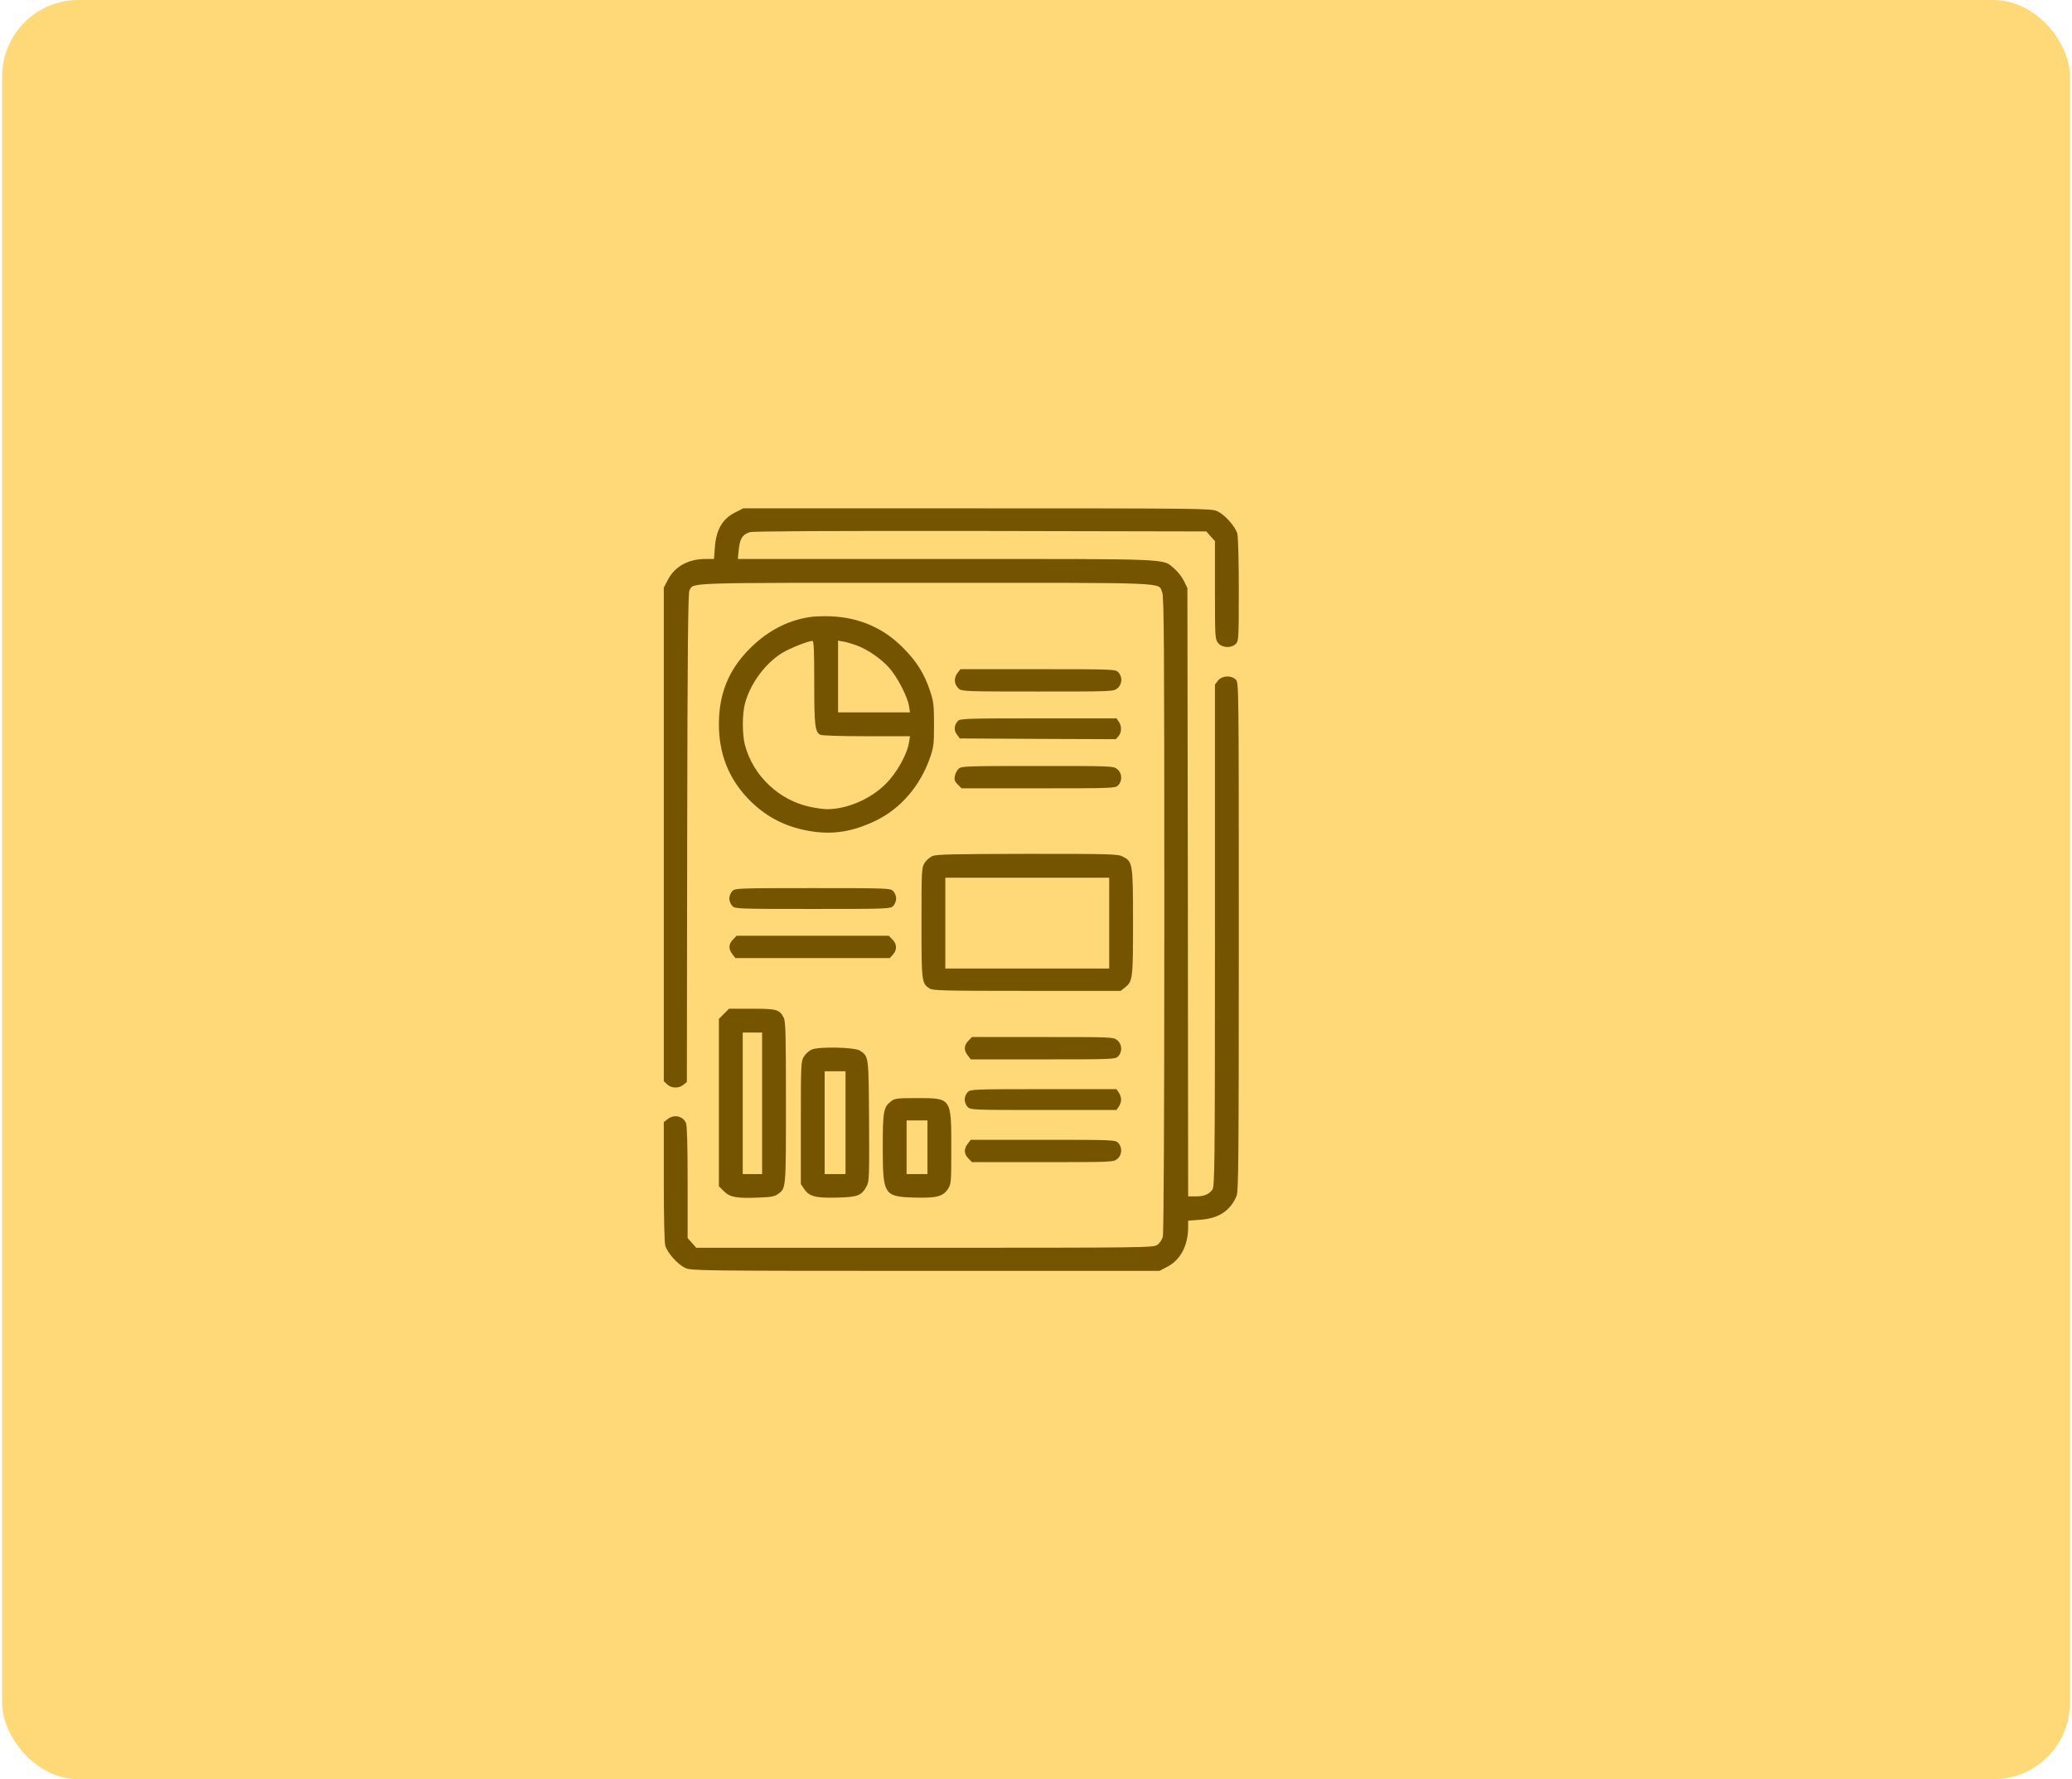
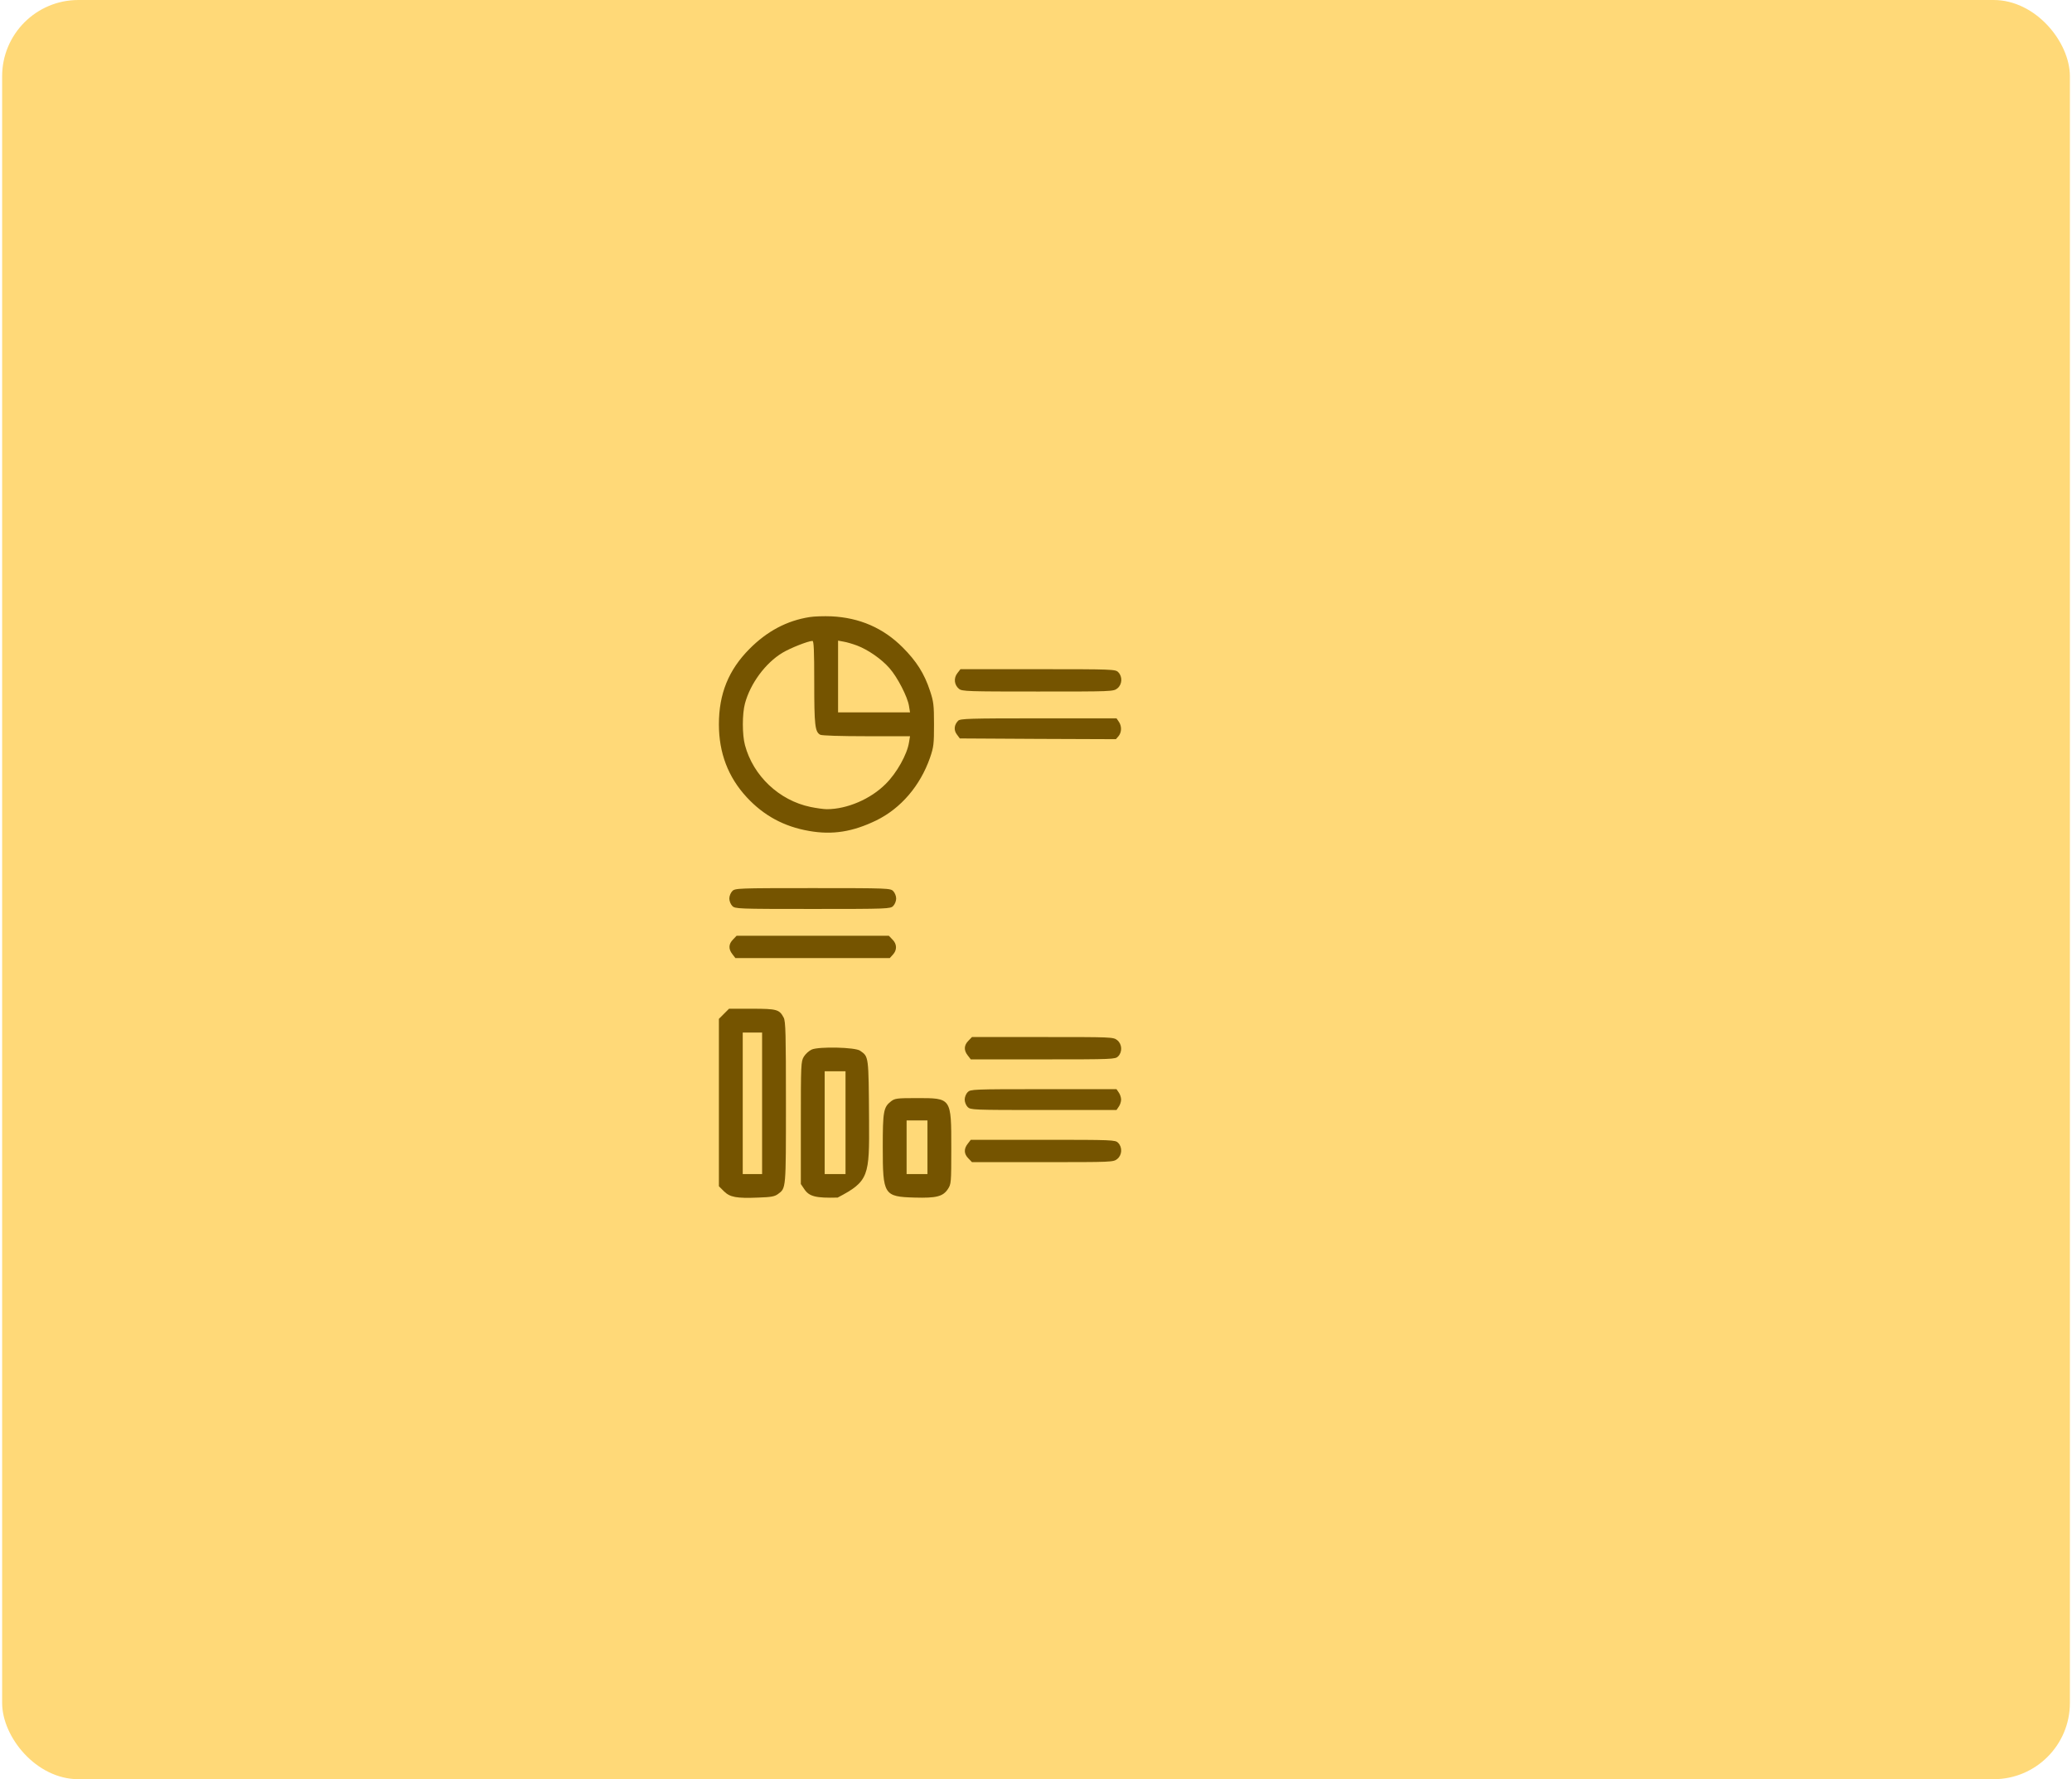
<svg xmlns="http://www.w3.org/2000/svg" width="326" height="280" viewBox="0 0 326 280" fill="none">
  <rect x="0.336" width="325.333" height="280" rx="12" fill="#FFD978" />
-   <path d="M115.734 80.609C113.695 81.617 112.688 83.305 112.477 86.094L112.336 87.969H111.023C108.305 87.969 106.172 89.141 105.094 91.227L104.438 92.469V131.305V170.164L104.977 170.656C105.656 171.289 106.781 171.312 107.508 170.727L108.07 170.281L108.117 131.867C108.164 102.125 108.258 93.359 108.469 92.938C109.148 91.648 107.18 91.719 145.57 91.719C184.969 91.719 182.156 91.602 182.859 93.242C183.141 93.922 183.188 101.352 183.188 143.914C183.188 176.867 183.094 194.07 182.953 194.633C182.812 195.125 182.438 195.688 182.062 195.922C181.453 196.344 180.094 196.367 145.5 196.367H109.547L108.867 195.594L108.188 194.844V186.055C108.188 180.125 108.094 177.102 107.93 176.727C107.438 175.625 106.055 175.32 105.047 176.117L104.438 176.586V185.891C104.438 191.422 104.531 195.547 104.672 196.039C105 197.164 106.641 199.016 107.836 199.555C108.727 199.977 110.391 200 145.594 200H182.438L183.68 199.344C185.742 198.266 186.938 195.992 186.938 193.109V192.102L188.789 191.961C191.719 191.773 193.57 190.555 194.555 188.211C194.859 187.461 194.906 182.75 194.906 147.383C194.906 107.727 194.906 107.422 194.438 106.953C193.711 106.227 192.258 106.32 191.648 107.094L191.156 107.727V147.242C191.156 184.32 191.109 186.781 190.734 187.25C190.125 188 189.445 188.281 188.133 188.281H186.938L186.891 140.422L186.82 92.539L186.281 91.438C185.977 90.805 185.297 89.938 184.758 89.492C182.883 87.875 184.945 87.969 148.781 87.969H116.086L116.227 86.562C116.391 84.781 116.836 84.078 118.008 83.75C118.641 83.586 130.125 83.539 154.359 83.562L189.797 83.633L190.477 84.406L191.156 85.156V92.867C191.156 100.297 191.18 100.578 191.648 101.188C192.258 101.961 193.711 102.055 194.438 101.328C194.883 100.883 194.906 100.555 194.906 92.82C194.906 88.18 194.812 84.453 194.672 83.961C194.344 82.836 192.703 80.984 191.508 80.445C190.617 80.023 188.953 80 153.75 80H116.953L115.734 80.609Z" fill="#755400" />
  <path d="M127.383 97.112C123.797 97.674 120.68 99.338 117.914 102.127C114.633 105.432 113.109 109.182 113.109 113.987C113.109 118.487 114.562 122.307 117.492 125.471C120.164 128.354 123.352 130.088 127.289 130.768C130.969 131.424 134.18 130.909 137.883 129.104C141.75 127.205 144.773 123.666 146.32 119.26C146.906 117.549 146.953 117.104 146.953 113.987C146.953 110.94 146.883 110.401 146.32 108.713C145.43 105.994 144.188 104.049 142.008 101.869C138.961 98.823 135.234 97.205 130.805 96.995C129.656 96.948 128.109 96.995 127.383 97.112ZM128.109 107.401C128.109 114.127 128.227 115.182 129.047 115.627C129.305 115.768 132.305 115.862 136.336 115.862H143.18L143.016 116.846C142.734 118.698 141.094 121.651 139.359 123.362C136.992 125.752 133.266 127.346 130.102 127.346C129.586 127.346 128.438 127.182 127.523 126.994C122.578 125.963 118.5 122.096 117.211 117.268C116.766 115.627 116.766 112.346 117.211 110.705C118.055 107.565 120.422 104.354 123.094 102.737C124.336 101.987 127.125 100.885 127.828 100.862C128.039 100.862 128.109 102.315 128.109 107.401ZM134.836 101.588C136.57 102.244 138.703 103.721 139.945 105.151C141.211 106.58 142.805 109.698 143.016 111.104L143.18 112.112H137.508H131.859V106.463V100.815L132.727 100.979C133.195 101.049 134.133 101.33 134.836 101.588Z" fill="#755400" />
  <path d="M150.625 105.945C150.016 106.719 150.133 107.797 150.883 108.406C151.351 108.805 152.289 108.828 163.281 108.828C174.953 108.828 175.187 108.828 175.797 108.336C176.57 107.727 176.641 106.484 175.937 105.781C175.492 105.336 175.164 105.312 163.305 105.312H151.117L150.625 105.945Z" fill="#755400" />
  <path d="M150.755 113.422C150.122 114.055 150.028 114.898 150.544 115.578L151.012 116.211L163.294 116.281L175.575 116.328L175.997 115.836C176.489 115.227 176.512 114.266 176.02 113.562L175.669 113.047H163.387C152.559 113.047 151.083 113.094 150.755 113.422Z" fill="#755400" />
-   <path d="M150.866 120.945C150.608 121.18 150.304 121.695 150.233 122.117C150.116 122.727 150.21 122.984 150.679 123.453L151.288 124.062H163.382C175.147 124.062 175.475 124.039 175.921 123.594C176.624 122.891 176.554 121.648 175.78 121.039C175.171 120.547 174.936 120.547 163.265 120.547C152.272 120.547 151.335 120.57 150.866 120.945Z" fill="#755400" />
-   <path d="M146.695 134.727C146.273 134.914 145.711 135.406 145.453 135.828C145.008 136.578 144.984 137 144.984 145.227C144.984 154.555 145.008 154.742 146.25 155.562C146.789 155.891 148.289 155.938 161.578 155.938H176.32L176.977 155.422C178.219 154.438 178.266 154.086 178.266 145.109C178.266 135.828 178.219 135.594 176.625 134.797C175.875 134.398 174.656 134.375 161.625 134.375C149.977 134.398 147.305 134.445 146.695 134.727ZM174.516 145.273V152.422H161.625H148.734V145.273V138.125H161.625H174.516V145.273Z" fill="#755400" />
  <path d="M115.219 140.234C114.961 140.492 114.75 141.008 114.75 141.406C114.75 141.805 114.961 142.32 115.219 142.578C115.664 143.023 115.992 143.047 127.875 143.047C139.758 143.047 140.086 143.023 140.531 142.578C140.789 142.32 141 141.805 141 141.406C141 141.008 140.789 140.492 140.531 140.234C140.086 139.789 139.758 139.766 127.875 139.766C115.992 139.766 115.664 139.789 115.219 140.234Z" fill="#755400" />
  <path d="M115.331 147.852C114.628 148.555 114.581 149.352 115.238 150.172L115.706 150.781H127.847H139.988L140.48 150.242C141.16 149.516 141.136 148.555 140.41 147.852L139.847 147.266H127.871H115.894L115.331 147.852Z" fill="#755400" />
  <path d="M113.906 159.546L113.109 160.343V173.515V186.687L113.883 187.46C114.844 188.421 115.875 188.609 119.32 188.468C121.336 188.398 121.875 188.304 122.414 187.906C123.68 186.968 123.656 187.226 123.656 173.562C123.656 162.734 123.609 160.742 123.305 160.156C122.625 158.867 122.25 158.749 118.313 158.749H114.703L113.906 159.546ZM119.906 173.632V184.765H118.383H116.859V173.632V162.499H118.383H119.906V173.632Z" fill="#755400" />
  <path d="M152.363 163.789C151.66 164.492 151.613 165.289 152.269 166.109L152.738 166.719H164.105C175.144 166.719 175.472 166.695 175.917 166.25C176.621 165.547 176.55 164.305 175.777 163.695C175.167 163.203 174.933 163.203 164.035 163.203H152.925L152.363 163.789Z" fill="#755400" />
-   <path d="M127.711 165.172C127.289 165.359 126.727 165.875 126.469 166.297C126.023 167.047 126 167.469 126 176.703V186.336L126.539 187.133C127.312 188.305 128.367 188.562 131.789 188.469C134.977 188.398 135.586 188.141 136.383 186.617C136.758 185.891 136.781 185.023 136.734 176.328C136.664 166.039 136.688 166.32 135.328 165.359C134.578 164.797 128.812 164.68 127.711 165.172ZM133.031 176.68V184.766H131.391H129.75V176.68V168.594H131.391H133.031V176.68Z" fill="#755400" />
+   <path d="M127.711 165.172C127.289 165.359 126.727 165.875 126.469 166.297C126.023 167.047 126 167.469 126 176.703V186.336L126.539 187.133C127.312 188.305 128.367 188.562 131.789 188.469C136.758 185.891 136.781 185.023 136.734 176.328C136.664 166.039 136.688 166.32 135.328 165.359C134.578 164.797 128.812 164.68 127.711 165.172ZM133.031 176.68V184.766H131.391H129.75V176.68V168.594H131.391H133.031V176.68Z" fill="#755400" />
  <path d="M152.25 171.875C151.992 172.133 151.781 172.648 151.781 173.047C151.781 173.445 151.992 173.961 152.25 174.219C152.695 174.664 153.023 174.688 164.18 174.688H175.664L176.016 174.172C176.227 173.891 176.391 173.375 176.391 173.047C176.391 172.719 176.227 172.203 176.016 171.922L175.664 171.406H164.18C153.023 171.406 152.695 171.43 152.25 171.875Z" fill="#755400" />
  <path d="M140.18 173.328C139.008 174.242 138.891 174.922 138.891 180.523C138.891 188.07 139.055 188.328 143.93 188.469C147.305 188.562 148.359 188.305 149.133 187.133C149.648 186.359 149.672 186.172 149.672 180.734C149.672 172.719 149.719 172.812 144.211 172.812C141.094 172.812 140.789 172.859 140.18 173.328ZM145.922 180.547V184.766H144.281H142.641V180.547V176.328H144.281H145.922V180.547Z" fill="#755400" />
  <path d="M152.269 179.984C151.613 180.805 151.66 181.602 152.363 182.305L152.925 182.891H164.035C174.933 182.891 175.167 182.891 175.777 182.398C176.55 181.789 176.621 180.547 175.917 179.844C175.472 179.398 175.144 179.375 164.105 179.375H152.738L152.269 179.984Z" fill="#755400" />
</svg>